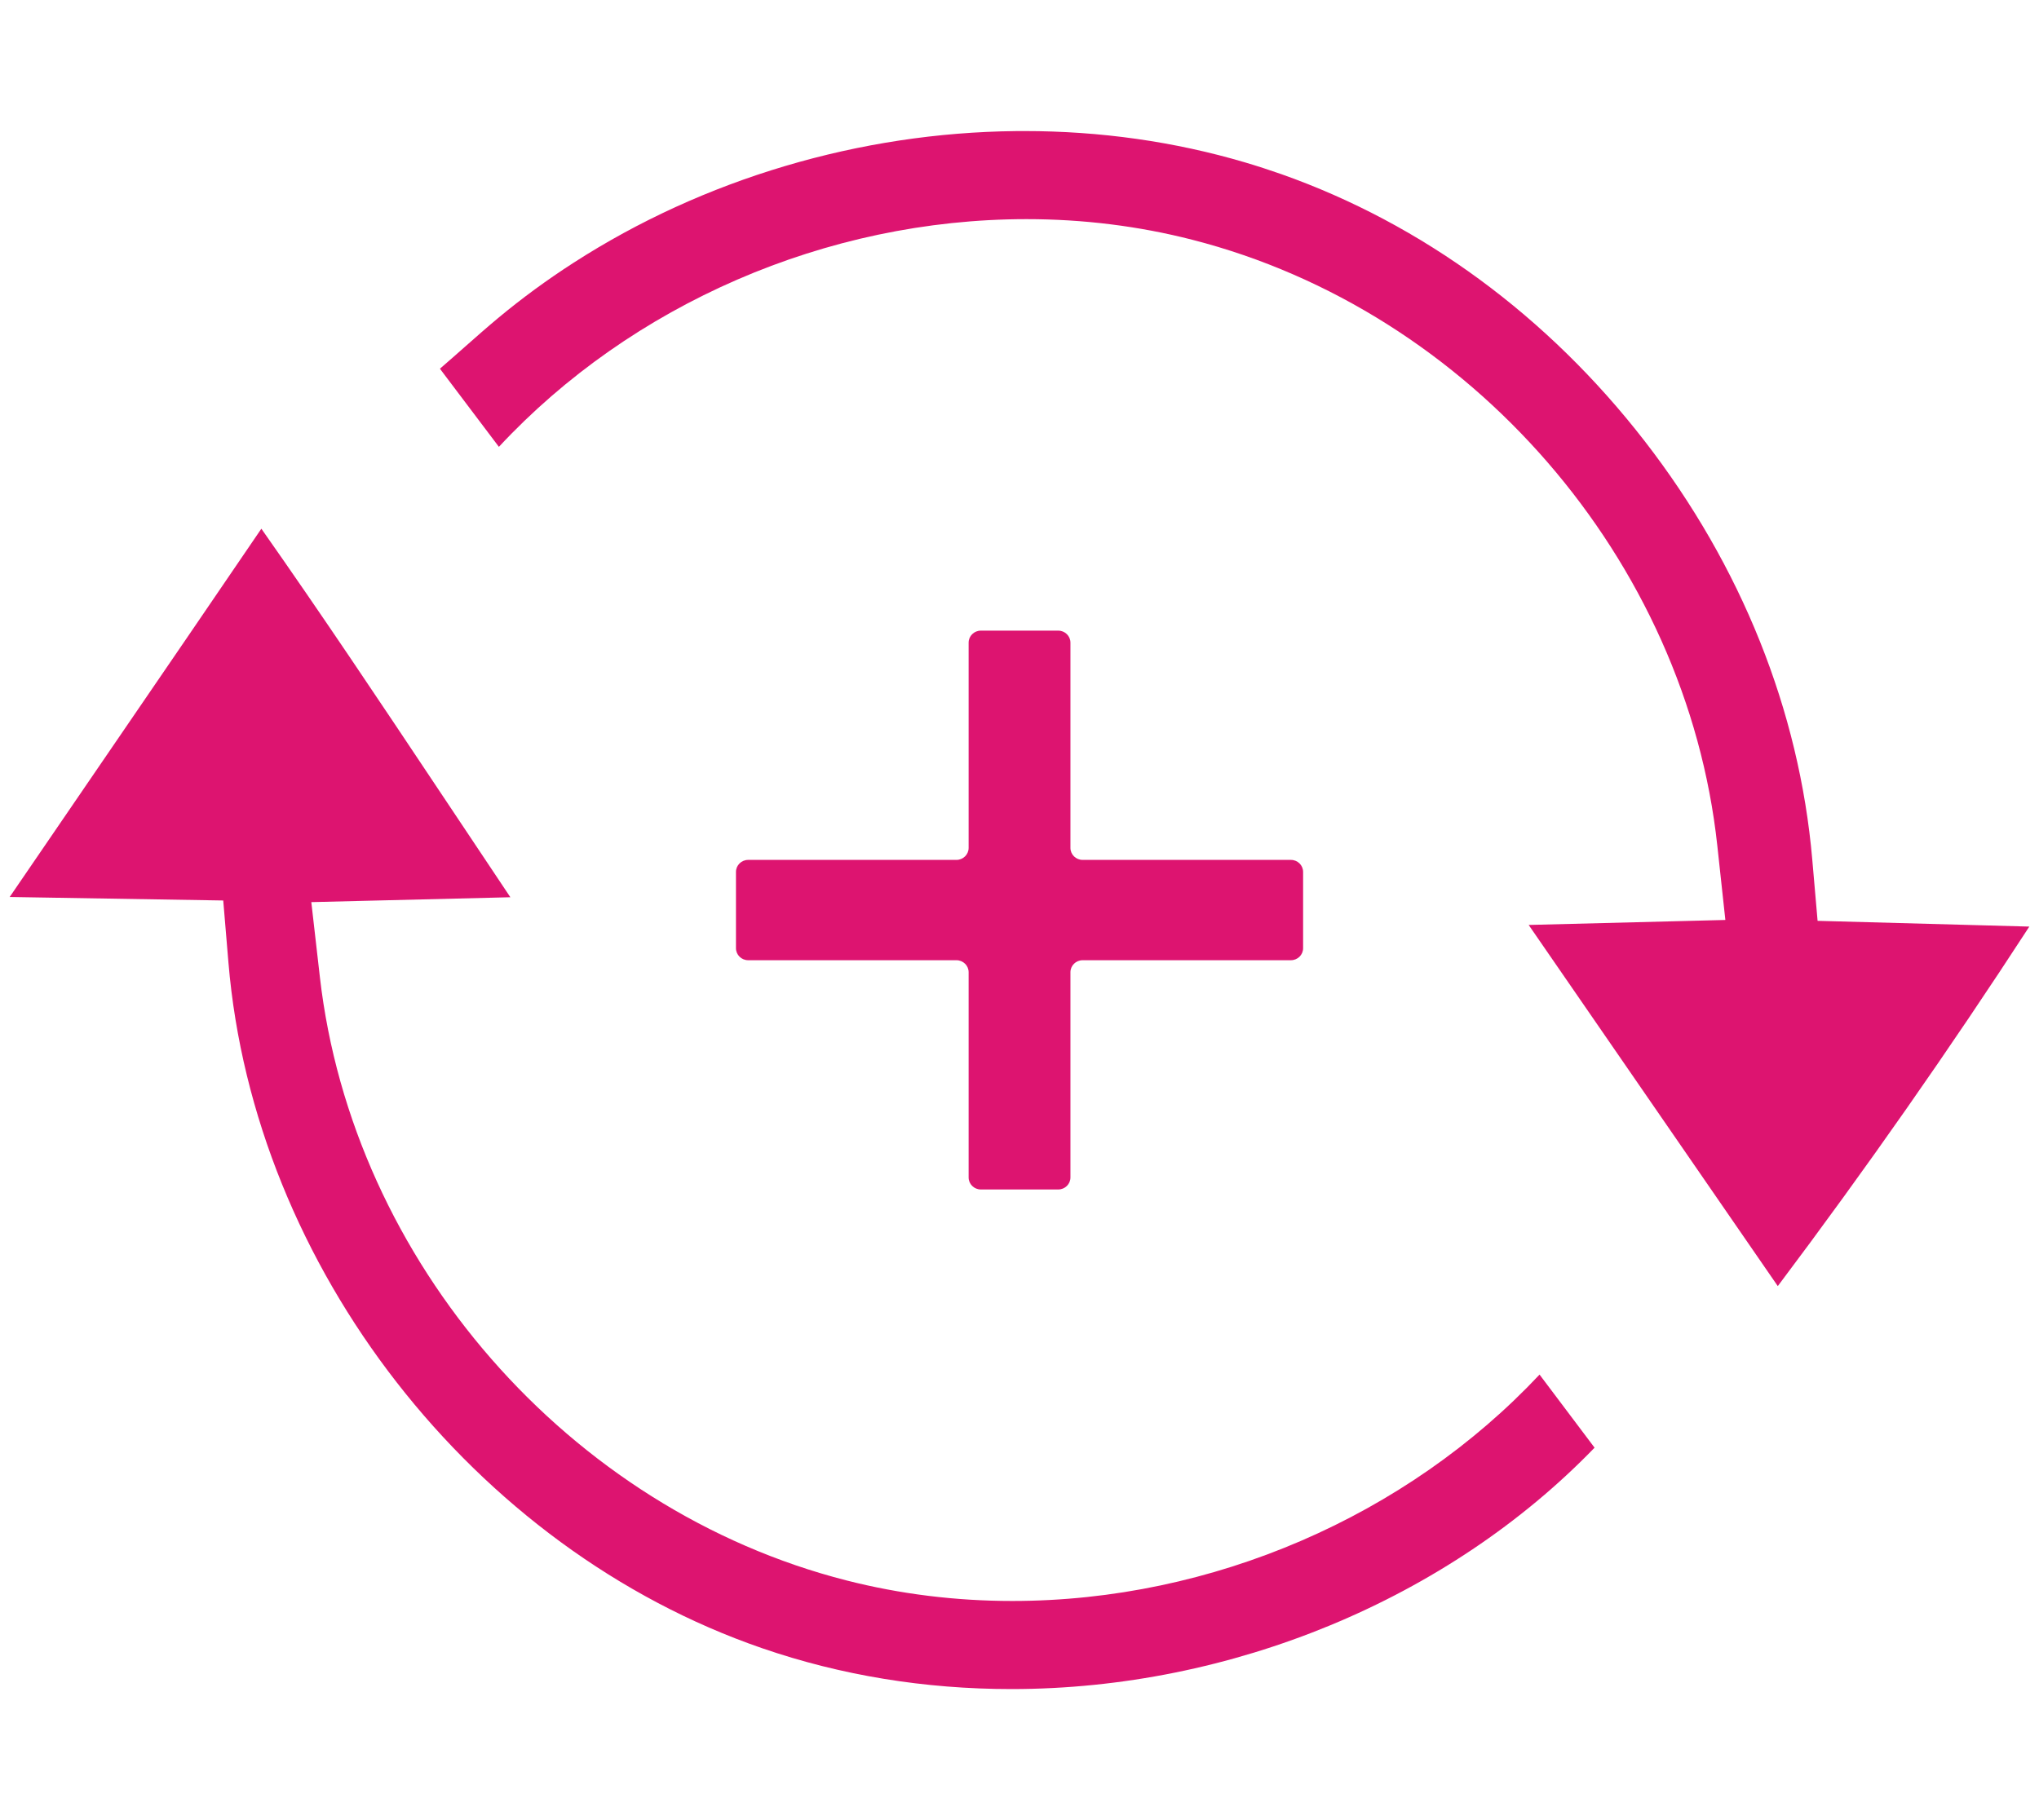
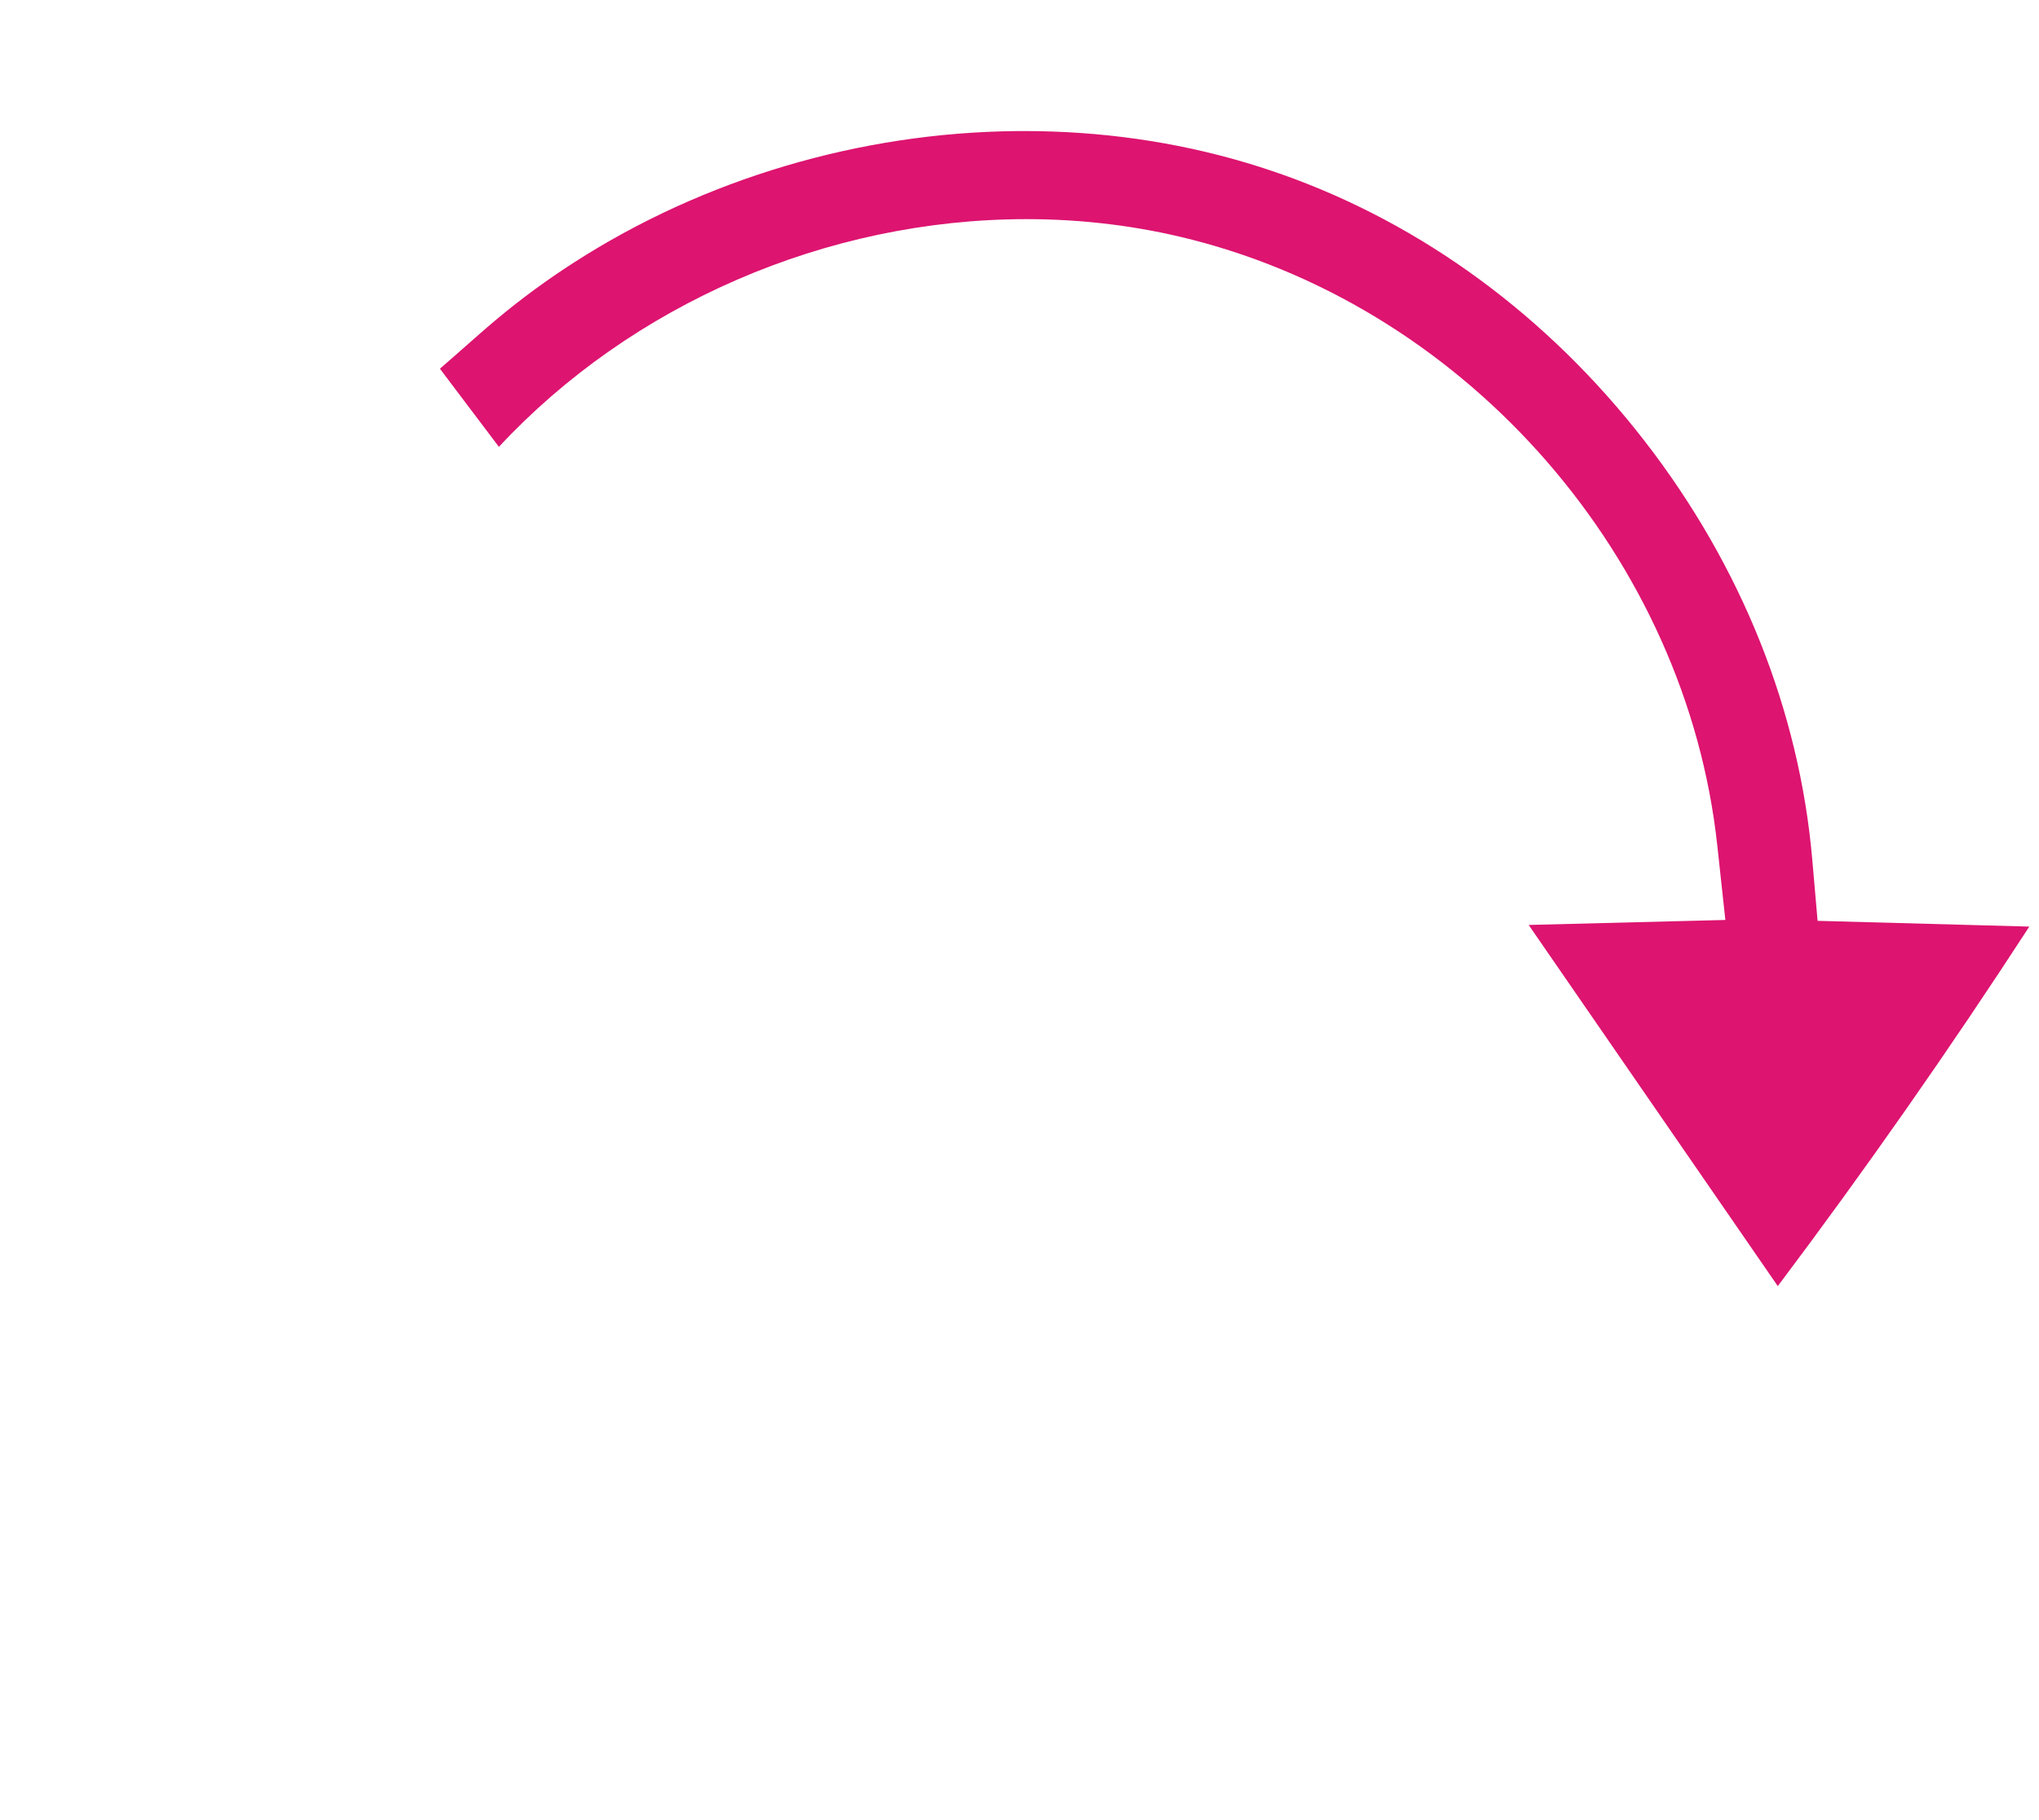
<svg xmlns="http://www.w3.org/2000/svg" version="1.1" id="Layer_1" x="0px" y="0px" viewBox="0 0 56 50" style="enable-background:new 0 0 56 50;" xml:space="preserve">
  <g id="acute_care" style="display:none;">
    <path style="display:inline;fill:#DF1370;" d="M11.395,49.711c-0.17,0-0.431-0.064-0.582-0.141l-0.002-0.001   c-0.819-0.419-1.269-1.105-1.312-2.004c-0.049-1.023-0.03-2.05-0.015-3.074c0.017-1.16,0.768-2.114,1.892-2.422   c0.114-0.031,0.194-0.135,0.188-0.253c-0.027-0.604,0.002-1.213-0.069-1.811c-0.102-0.856-0.555-1.573-1.136-2.174   c-0.968-1.003-1.983-1.963-2.99-2.928c-0.718-0.687-1.435-1.371-1.992-2.203c-0.839-1.253-1.144-2.632-0.98-4.122   c0.243-2.196,0.489-4.392,0.741-6.587c0.287-2.507,0.581-5.014,0.871-7.521c0.211-1.819,1.741-3.204,3.505-3.169   c1.679,0.033,3.094,1.313,3.32,3.049c0.09,0.694,0.108,1.399,0.14,2.099c0.093,2.072,0.175,4.144,0.264,6.216   c0.014,0.337,0.039,0.673,0.057,0.975c0.487,0,0.963-0.035,1.431,0.008c0.676,0.063,1.298,0.331,1.776,0.807   c1.481,1.474,2.97,2.943,4.384,4.479c1.096,1.191,1.923,2.576,2.281,4.181c0.136,0.609,0.208,1.243,0.216,1.867   c0.028,2.219,0.022,4.439,0.01,6.658c-0.002,0.271,0.059,0.379,0.31,0.468c1.055,0.374,1.78,1.346,1.782,2.466   c0.002,0.867,0.001,1.734,0,2.601c-0.001,1.12-0.424,1.986-1.482,2.472c0,0-0.001,0-0.001,0c-0.073,0.034-0.148,0.062-0.228,0.062   H11.395z M17.48,41.979c1.227,0,2.454-0.004,3.68,0.004c0.213,0.001,0.295-0.049,0.294-0.283c-0.009-2.179,0.001-4.359-0.011-6.538   c-0.003-0.449-0.041-0.905-0.122-1.346c-0.215-1.178-0.793-2.193-1.519-3.122c-1.362-1.743-3.019-3.206-4.583-4.755   c-0.426-0.422-0.993-0.49-1.561-0.286c-1.105,0.397-1.383,1.751-0.543,2.636c0.344,0.363,0.708,0.707,1.062,1.061   c0.942,0.942,1.895,1.872,2.819,2.83c0.546,0.566,0.286,1.416-0.468,1.621c-0.372,0.101-0.684-0.031-0.949-0.286   c-0.325-0.314-0.643-0.635-0.962-0.955c-1.036-1.041-2.101-2.055-3.1-3.131c-1.06-1.143-1.141-2.948-0.281-4.246   c0.086-0.13,0.138-0.312,0.132-0.467c-0.032-0.967-0.088-1.934-0.13-2.901c-0.087-2.007-0.169-4.014-0.258-6.022   c-0.018-0.402-0.023-0.81-0.099-1.203c-0.111-0.571-0.396-1.05-0.988-1.243c-0.846-0.275-1.689,0.237-1.891,1.165   c-0.104,0.478-0.141,0.972-0.198,1.46c-0.157,1.345-0.308,2.691-0.463,4.036c-0.151,1.305-0.304,2.61-0.455,3.915   c-0.173,1.497-0.316,2.999-0.522,4.492c-0.202,1.468,0.124,2.76,1.145,3.842c0.57,0.603,1.175,1.175,1.781,1.742   c0.943,0.882,1.911,1.739,2.722,2.75c0.648,0.808,1.21,1.674,1.364,2.713c0.112,0.753,0.106,1.524,0.135,2.288   c0.007,0.183,0.058,0.233,0.236,0.232C14.994,41.976,16.237,41.979,17.48,41.979z M17.491,43.953c-1.776,0-3.551,0-5.327,0   c-0.514,0-0.724,0.206-0.724,0.713c-0.001,0.856-0.001,1.711,0,2.567c0,0.499,0.221,0.723,0.722,0.723   c3.551,0.001,7.102,0.001,10.653,0c0.466,0,0.714-0.249,0.715-0.721c0.003-0.831,0.003-1.663,0-2.494   c-0.002-0.583-0.209-0.789-0.785-0.789C20.993,43.952,19.242,43.952,17.491,43.953z" />
    <path style="display:inline;fill:#DF1370;" d="M32.37,49.711c-0.132,0-0.337-0.048-0.456-0.107l-0.002-0.001   c-0.915-0.453-1.363-1.213-1.393-2.209c-0.029-0.935-0.007-1.872-0.006-2.809c0.001-1.169,0.687-2.13,1.8-2.479   c0.236-0.074,0.295-0.175,0.294-0.418c-0.012-2.292-0.016-4.584-0.005-6.877c0.008-1.604,0.542-3.049,1.392-4.39   c0.81-1.277,1.842-2.366,2.91-3.424c0.768-0.761,1.543-1.516,2.307-2.282c0.932-0.935,2.045-1.274,3.339-1.042   c0.047,0.008,0.095,0.009,0.152,0.015c0.02-0.345,0.045-0.681,0.059-1.018c0.102-2.411,0.2-4.821,0.306-7.232   c0.026-0.603,0.047-1.209,0.258-1.788c0.54-1.475,1.824-2.385,3.322-2.349c1.456,0.035,2.748,1.019,3.18,2.508   c0.18,0.621,0.229,1.283,0.308,1.929c0.199,1.625,0.382,3.251,0.568,4.877c0.153,1.33,0.301,2.66,0.453,3.99   c0.134,1.178,0.243,2.359,0.411,3.532c0.307,2.157-0.261,4.032-1.772,5.597c-0.722,0.748-1.51,1.432-2.25,2.164   c-0.711,0.703-1.423,1.407-2.087,2.153c-0.72,0.808-1.078,1.773-1.019,2.876c0.015,0.289,0.007,0.58-0.003,0.869   c-0.005,0.147,0.025,0.226,0.183,0.275c1.219,0.375,1.888,1.273,1.898,2.549c0.008,0.952,0.024,1.906-0.012,2.857   c-0.037,0.984-0.515,1.709-1.415,2.138c0,0-0.001,0-0.001,0.001c-0.115,0.056-0.237,0.093-0.365,0.093H32.37z M42.479,41.961   c0-0.179-0.005-0.325,0.001-0.469c0.022-0.588,0.004-1.181,0.079-1.762c0.148-1.147,0.717-2.109,1.433-2.993   c0.78-0.964,1.693-1.795,2.603-2.63c0.779-0.714,1.585-1.401,2.226-2.252c0.633-0.84,0.932-1.784,0.854-2.831   c-0.058-0.779-0.162-1.555-0.251-2.332c-0.117-1.025-0.242-2.049-0.359-3.074c-0.154-1.345-0.303-2.691-0.457-4.037   c-0.154-1.345-0.307-2.691-0.47-4.035c-0.049-0.407-0.09-0.821-0.203-1.212c-0.185-0.638-0.742-1.046-1.354-1.063   c-0.607-0.017-1.12,0.331-1.365,0.967c-0.091,0.236-0.14,0.498-0.155,0.752c-0.053,0.886-0.081,1.773-0.121,2.66   c-0.106,2.362-0.216,4.723-0.314,7.085c-0.006,0.148,0.051,0.318,0.13,0.446c0.36,0.583,0.573,1.209,0.58,1.895   c0.01,1.076-0.414,1.968-1.174,2.718c-1.206,1.191-2.402,2.392-3.604,3.587c-0.091,0.091-0.184,0.183-0.288,0.258   c-0.241,0.172-0.508,0.242-0.801,0.162c-0.787-0.214-1.004-1.097-0.409-1.696c0.95-0.956,1.909-1.903,2.864-2.855   c0.332-0.33,0.668-0.656,0.99-0.996c0.504-0.53,0.603-1.272,0.266-1.876c-0.534-0.959-1.75-1.101-2.57-0.297   c-0.795,0.78-1.588,1.563-2.374,2.351c-0.849,0.852-1.686,1.715-2.375,2.709c-0.774,1.116-1.297,2.326-1.306,3.706   c-0.015,2.3-0.007,4.601-0.014,6.901c-0.001,0.182,0.068,0.235,0.243,0.234c2.486-0.005,4.972-0.005,7.458-0.007   C42.315,41.975,42.385,41.967,42.479,41.961z M38.509,43.952c0,0,0,0.001,0,0.001c-1.76,0-3.519,0-5.279,0   c-0.55,0-0.76,0.203-0.763,0.758c-0.004,0.831-0.003,1.663-0.001,2.494c0.001,0.519,0.236,0.751,0.759,0.751   c3.544,0.001,7.087,0.001,10.631,0c0.475,0,0.699-0.222,0.699-0.695c0.002-0.848,0-1.695,0-2.543c0-0.576-0.191-0.767-0.767-0.767   C42.029,43.951,40.269,43.952,38.509,43.952z" />
-     <path style="display:inline;fill:#DF1370;" d="M33.913,11.172c0.685,0.46,1.292,0.988,1.795,1.628   c1.113,1.416,1.649,3.026,1.632,4.828c-0.011,1.154-0.013,2.308,0.004,3.462c0.023,1.58-1.091,2.792-2.672,2.849   c-0.75,0.027-1.502,0.018-2.252,0.001c-0.752-0.017-1.235-0.664-0.99-1.31c0.147-0.386,0.431-0.629,0.856-0.637   c0.694-0.015,1.388-0.006,2.082-0.01c0.137-0.001,0.275-0.01,0.409-0.032c0.338-0.056,0.576-0.302,0.577-0.644   c0.005-1.485,0.086-2.977-0.03-4.453c-0.138-1.756-1.057-3.115-2.546-4.075c-0.137-0.089-0.237-0.068-0.364,0.035   c-1.5,1.199-3.217,1.719-5.124,1.536c-1.379-0.132-2.62-0.652-3.701-1.527c-0.143-0.116-0.253-0.132-0.406-0.029   c-1.535,1.033-2.444,2.452-2.534,4.312c-0.064,1.321-0.015,2.647-0.031,3.97c-0.008,0.65,0.328,0.908,0.923,0.909   c0.67,0.002,1.34,0.002,2.01-0.004c0.276-0.002,0.528,0.049,0.739,0.241c0.321,0.292,0.41,0.648,0.274,1.055   c-0.146,0.438-0.49,0.653-0.922,0.658c-0.911,0.01-1.827,0.027-2.732-0.052c-1.207-0.105-2.216-1.24-2.245-2.533   c-0.033-1.524-0.049-3.053,0.04-4.574c0.109-1.874,0.938-3.45,2.293-4.742c0.331-0.316,0.705-0.587,1.074-0.89   c-1.096-1.777-1.415-3.699-0.845-5.733c0.434-1.55,1.32-2.809,2.626-3.756c2.702-1.96,6.298-1.799,8.804,0.407   C35.093,4.205,35.92,7.948,33.913,11.172z M28.001,12.413c2.807,0.001,5.079-2.27,5.079-5.077c0-2.811-2.283-5.081-5.106-5.079   c-2.776,0.002-5.052,2.289-5.056,5.082C22.914,10.137,25.193,12.412,28.001,12.413z" />
-     <path style="display:inline;fill:#DF1370;" d="M28.022,21.988c0.524,0.007,0.967,0.449,0.957,0.955   c-0.01,0.559-0.441,0.997-0.978,0.995c-0.555-0.002-0.992-0.467-0.981-1.043C27.029,22.394,27.486,21.981,28.022,21.988z" />
  </g>
  <g id="chronic">
    <g>
      <path style="fill:#DD1470;" d="M41.984,25.409l5.402-0.137l-0.221-2.042c-0.848-7.846-6.78-14.69-14.425-16.645    C31.275,6.21,29.746,6.02,28.194,6.02c-5.509,0-10.855,2.348-14.492,6.255l-1.56-2.067c-0.021-0.028-0.041-0.055-0.059-0.08    c0.233-0.2,0.458-0.4,0.679-0.595c0.317-0.28,0.616-0.544,0.922-0.799c0.649-0.54,1.345-1.05,2.069-1.516    c1.779-1.146,3.734-2.04,5.81-2.657c2.068-0.614,4.198-0.937,6.333-0.96C27.974,3.601,28.052,3.6,28.131,3.6    c2.087,0,4.126,0.289,6.059,0.86c0.335,0.099,0.67,0.208,0.998,0.323c3.873,1.367,7.324,3.903,9.981,7.333    s4.249,7.407,4.604,11.498l0.146,1.682l5.815,0.158c-2.186,3.365-4.498,6.671-6.908,9.876L41.984,25.409z" />
-       <path style="fill:#DD1470;" d="M27.777,46.4c-2.38,0-4.682-0.377-6.842-1.121c-7.932-2.731-13.96-10.477-14.661-18.836    l-0.143-1.706l-5.865-0.096l4.953-7.244c0.325-0.476,0.65-0.953,0.975-1.43c0.324-0.476,0.653-0.959,0.984-1.443    c1.654,2.351,3.261,4.76,4.827,7.109l2.012,3.015L8.55,24.782l0.235,2.056c0.894,7.818,6.843,14.636,14.469,16.579    c1.466,0.374,2.996,0.563,4.548,0.563c5.494,0,10.835-2.335,14.481-6.219l1.511,2.008C39.773,43.928,33.82,46.4,27.779,46.4    C27.778,46.4,27.778,46.4,27.777,46.4z" />
    </g>
-     <path style="fill:#DD1470;" d="M35.454,23.622h-5.72c-0.185,0-0.335-0.148-0.335-0.33v-5.638c0-0.182-0.15-0.33-0.335-0.33h-2.126   c-0.185,0-0.335,0.148-0.335,0.33v5.638c0,0.182-0.15,0.33-0.335,0.33h-5.72c-0.185,0-0.335,0.148-0.335,0.33v2.096   c0,0.182,0.15,0.33,0.335,0.33h5.72c0.185,0,0.335,0.148,0.335,0.33v5.638c0,0.182,0.15,0.33,0.335,0.33h2.126   c0.185,0,0.335-0.148,0.335-0.33v-5.638c0-0.182,0.15-0.33,0.335-0.33h5.72c0.185,0,0.335-0.148,0.335-0.33v-2.096   C35.789,23.77,35.639,23.622,35.454,23.622z" />
  </g>
</svg>